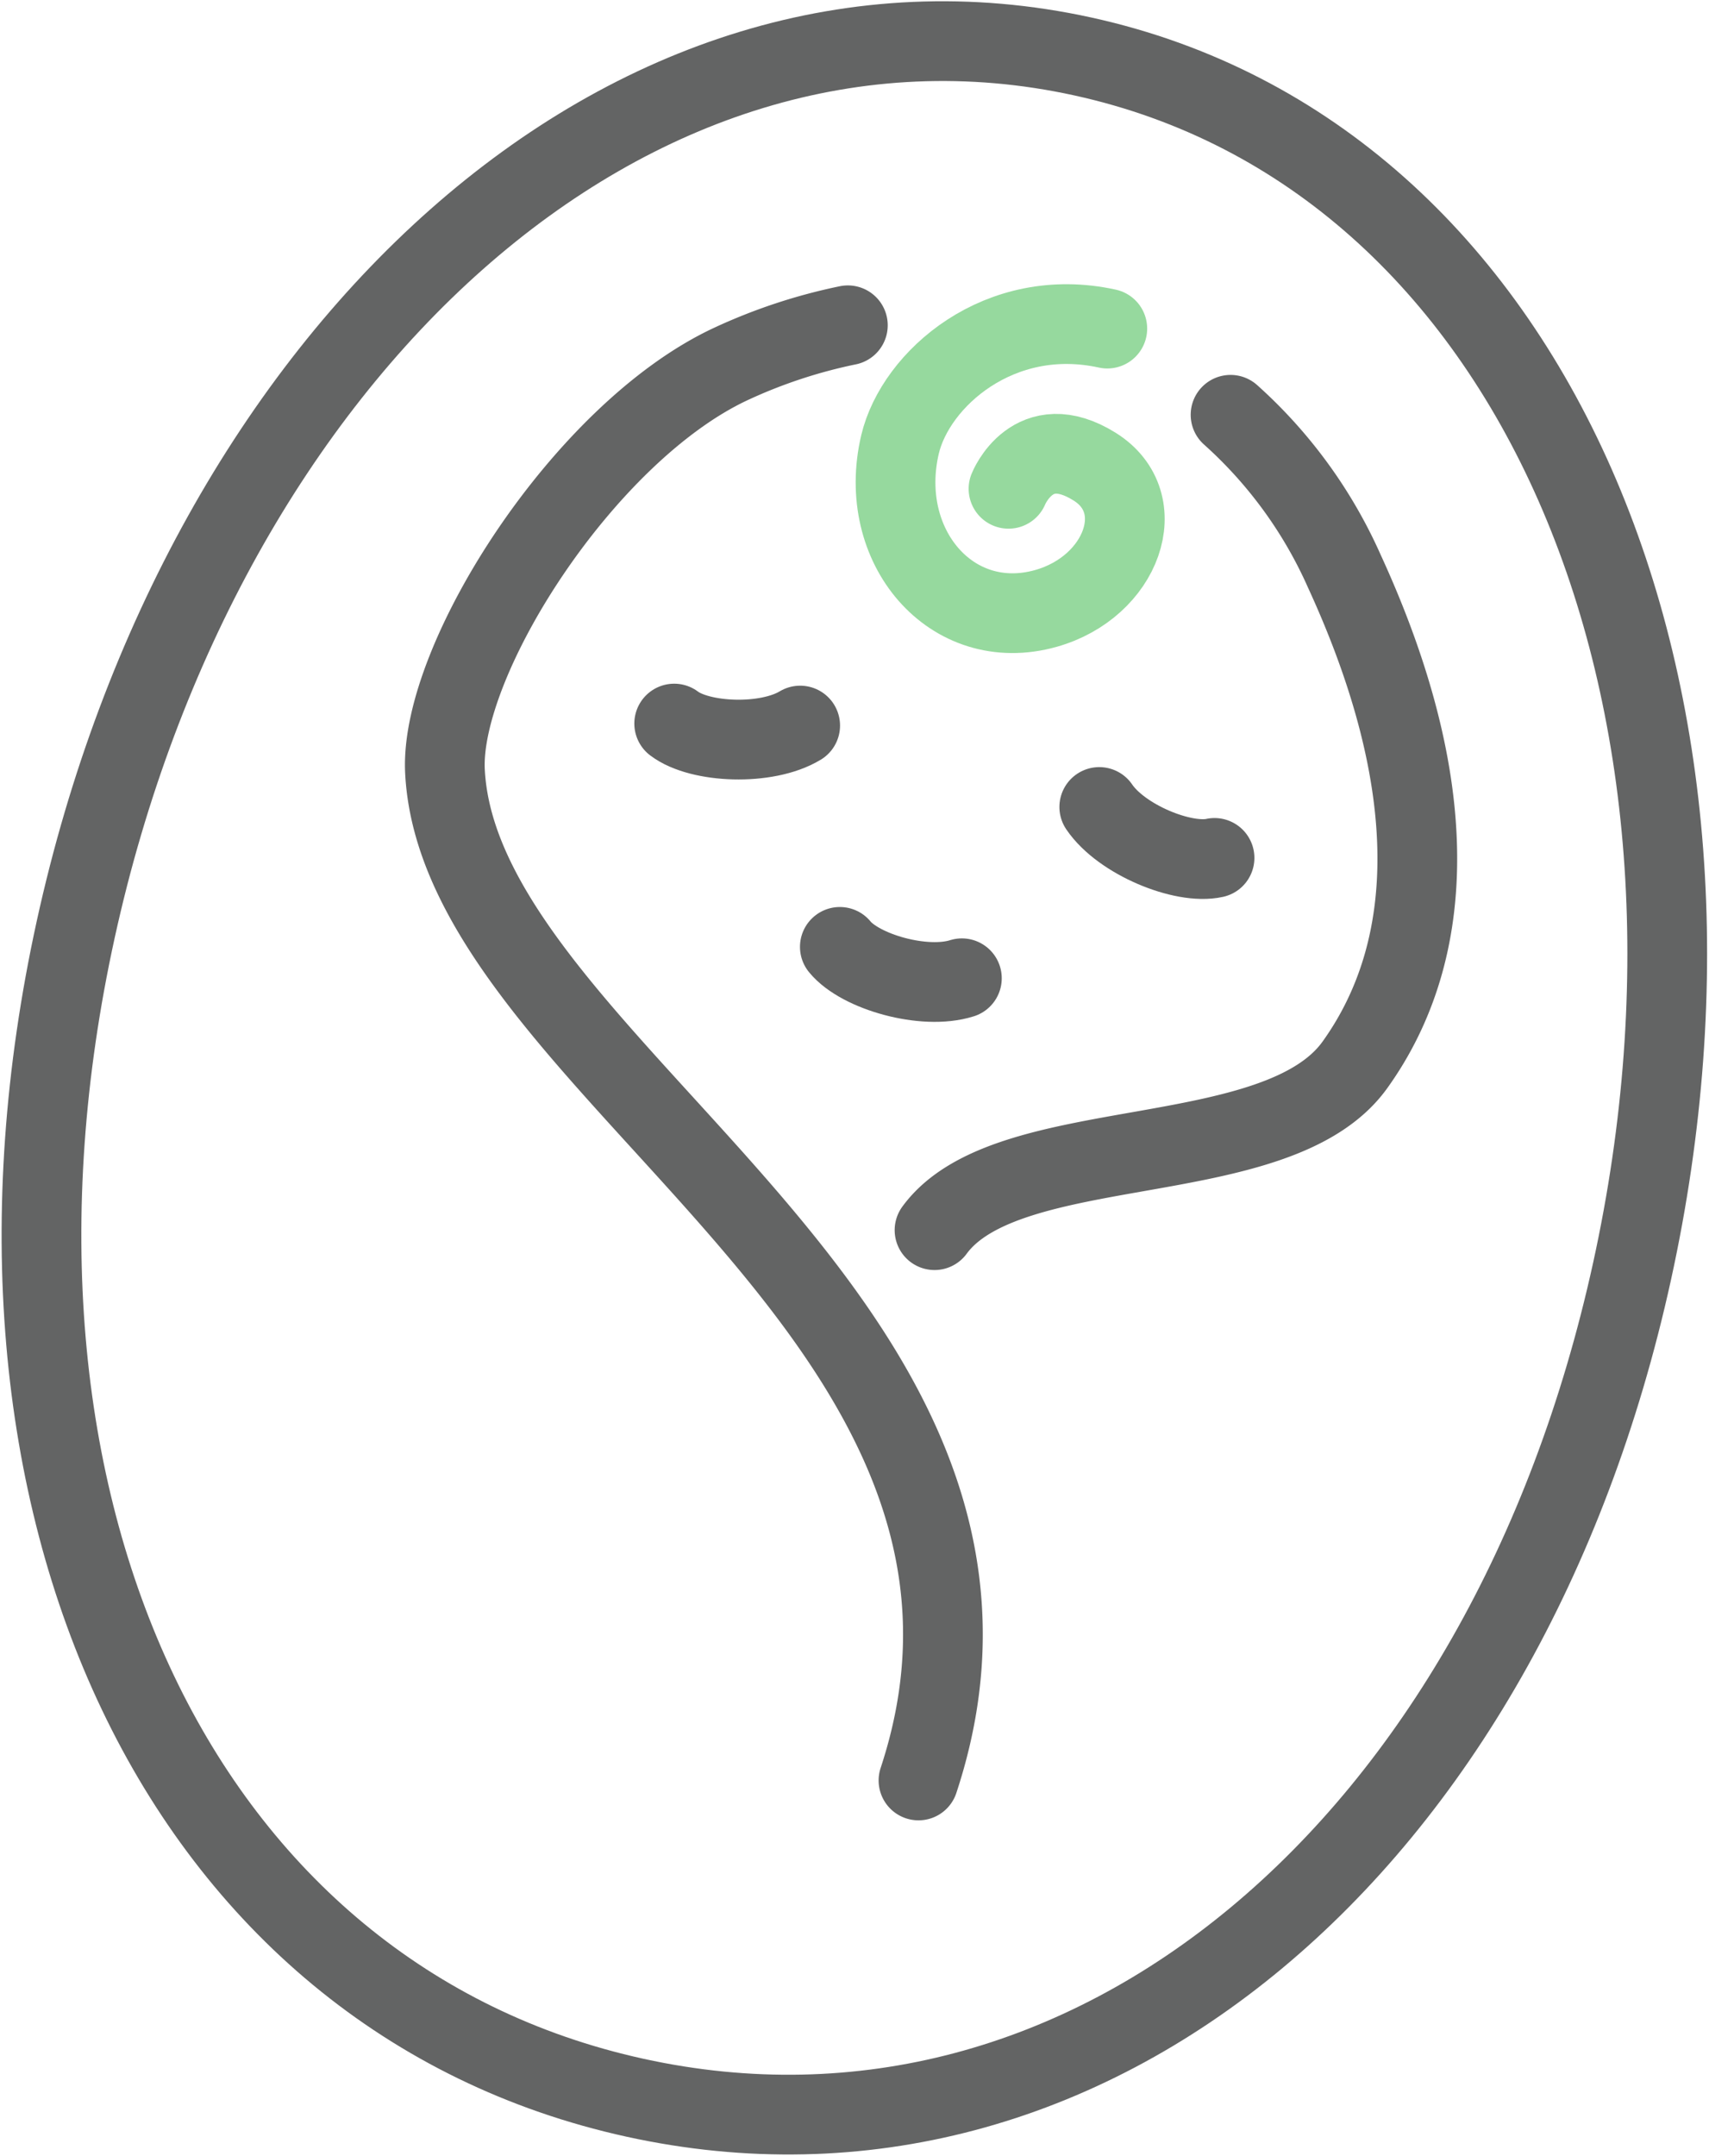
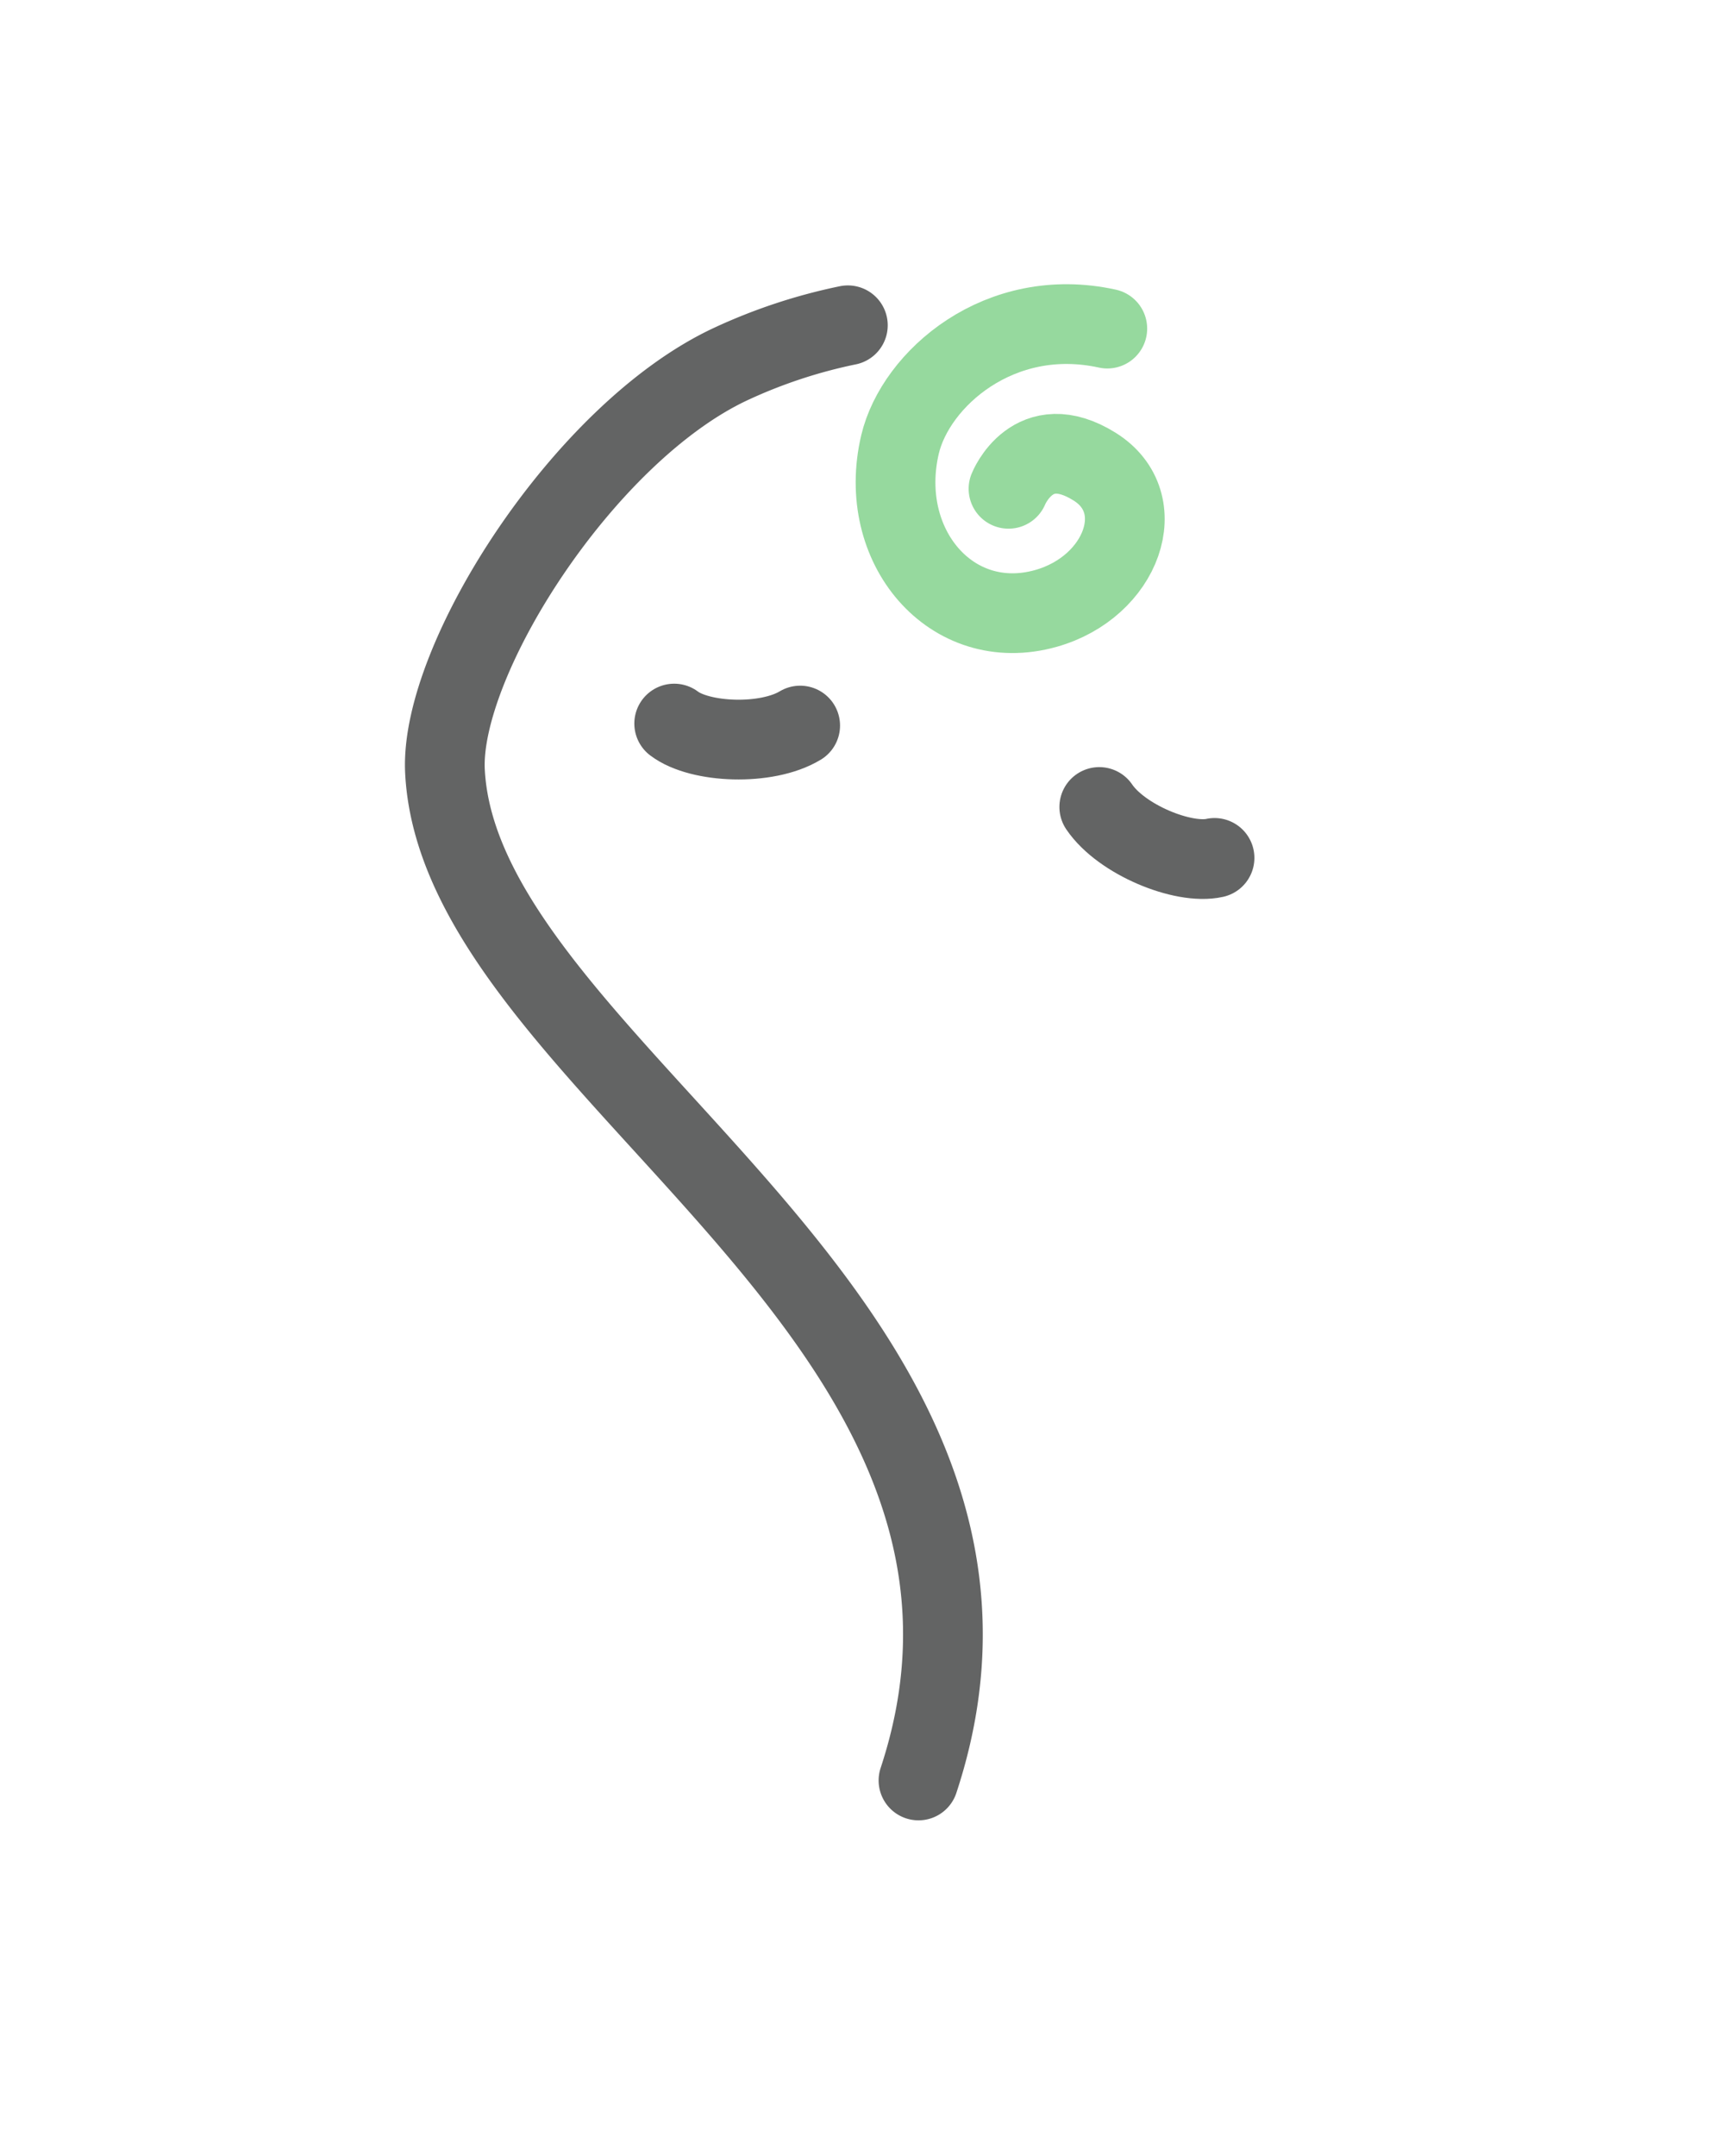
<svg xmlns="http://www.w3.org/2000/svg" width="85.743" height="108.126" viewBox="0 0 85.743 108.126">
  <g id="information2_icon3" transform="translate(2.081 2.063)">
-     <path id="Path_127831" data-name="Path 127831" d="M98.71,67.6C92.365,96.514,71.455,114.055,48.69,109.06s-34.41-29.679-28.065-58.6S48.391,1.68,71.156,6.675,105.054,38.683,98.71,67.6Z" transform="translate(-18.907 -5.905)" fill="none" stroke="#636464" stroke-linecap="round" stroke-linejoin="round" stroke-width="4" />
-     <path id="Path_127832" data-name="Path 127832" d="M156.538,57.262a23.107,23.107,0,0,1,5.712,7.853c4.906,10.67,4.669,18.978.527,24.753-3.912,5.456-17.422,3.277-21.091,8.29" transform="translate(-96.88 -38.52)" fill="none" stroke="#636464" stroke-linecap="round" stroke-linejoin="round" stroke-width="4" />
    <path id="Path_127833" data-name="Path 127833" d="M98.123,117.943c7.65-23.153-22.988-35.651-23.757-50.609C74.079,61.762,81.328,50.343,88.7,46.9a26.669,26.669,0,0,1,5.879-1.944" transform="translate(-54.122 -30.703)" fill="none" stroke="#636464" stroke-linecap="round" stroke-linejoin="round" stroke-width="4" />
    <path id="Path_127834" data-name="Path 127834" d="M105.892,99.7c1.285.978,4.624,1.125,6.321.1" transform="translate(-74.148 -65.471)" fill="none" stroke="#636464" stroke-linecap="round" stroke-linejoin="round" stroke-width="4" />
    <path id="Path_127835" data-name="Path 127835" d="M170.117,113.719c-1.576.35-4.671-.915-5.783-2.554" transform="translate(-111.263 -72.752)" fill="none" stroke="#636464" stroke-linecap="round" stroke-linejoin="round" stroke-width="4" />
-     <path id="Path_127836" data-name="Path 127836" d="M128.667,130.394c1.021,1.25,4.235,2.173,6.123,1.574" transform="translate(-88.612 -84.964)" fill="none" stroke="#636464" stroke-linecap="round" stroke-linejoin="round" stroke-width="4" />
    <path id="Path_127837" data-name="Path 127837" d="M146.954,45.023c-5.4-1.186-9.62,2.518-10.4,5.81-1.2,5.105,2.582,9.554,7.317,8.226,3.825-1.074,5.355-5.3,2.444-7.114-3.1-1.936-4.318,1.113-4.318,1.113" transform="translate(-93.48 -30.604)" fill="none" stroke="#96d99e" stroke-linecap="round" stroke-linejoin="round" stroke-width="4" />
  </g>
</svg>